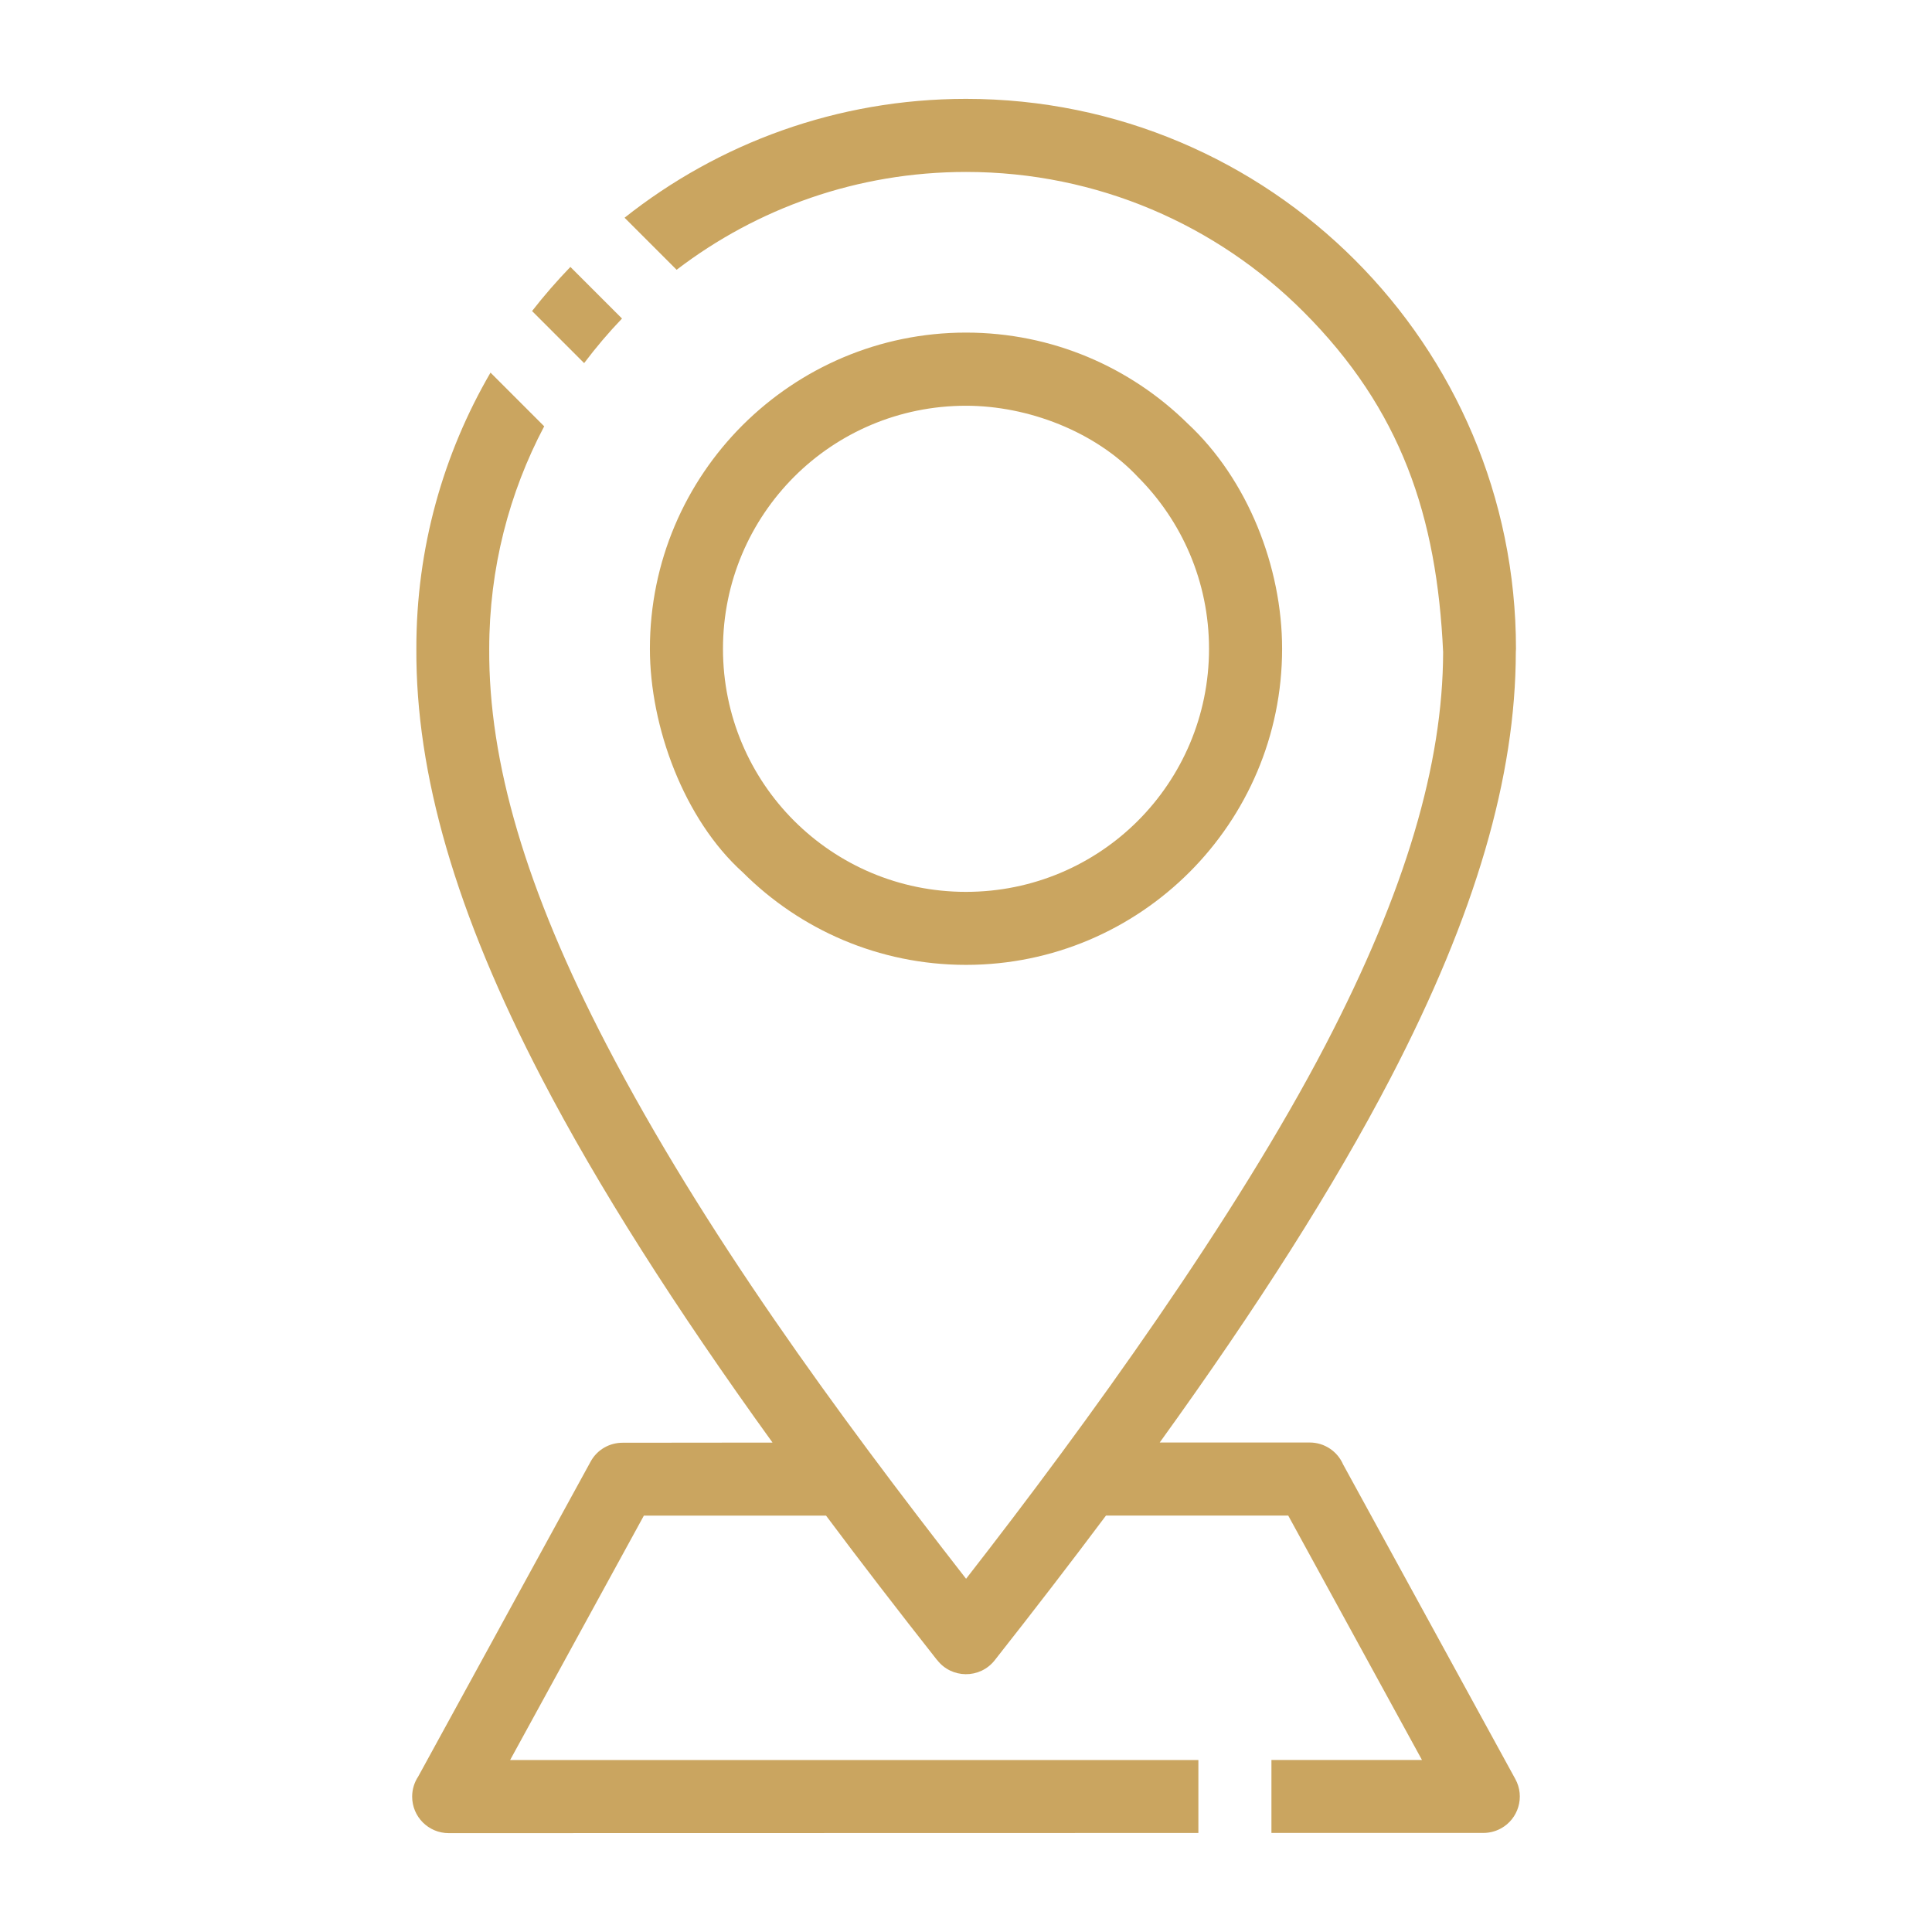
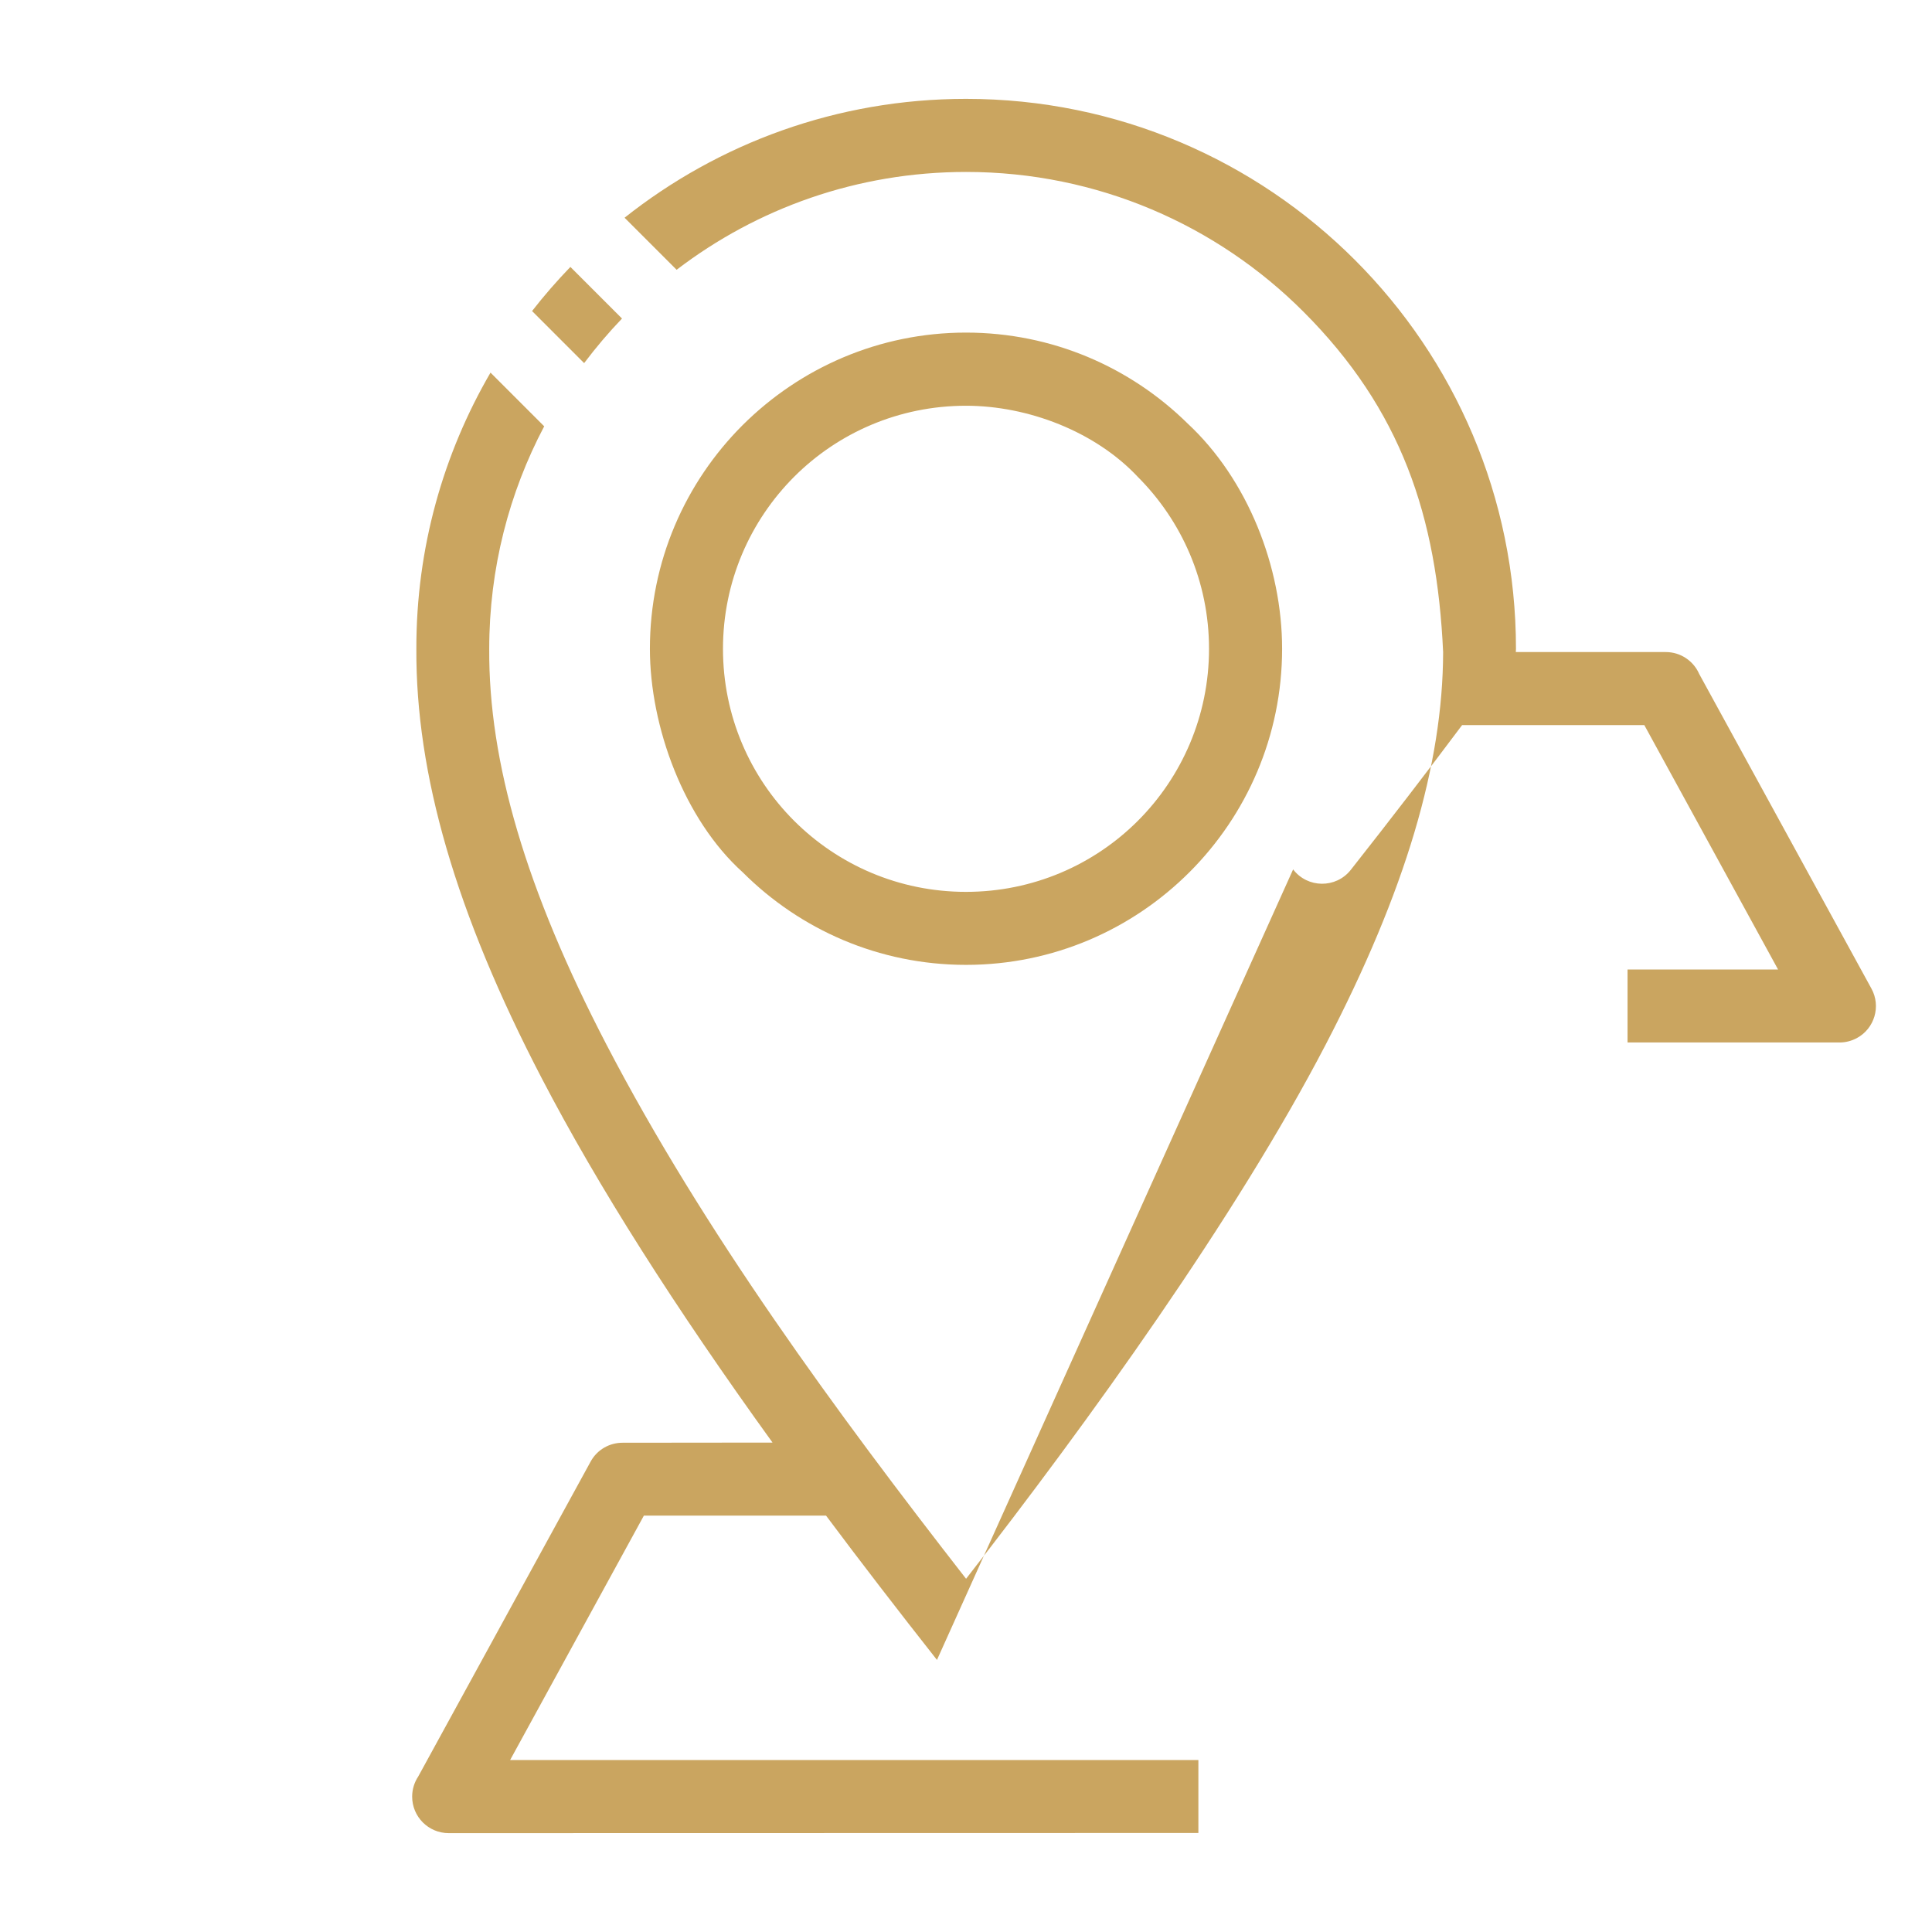
<svg xmlns="http://www.w3.org/2000/svg" xmlns:ns1="http://sodipodi.sourceforge.net/DTD/sodipodi-0.dtd" xmlns:ns2="http://www.inkscape.org/namespaces/inkscape" id="Layer_1" data-name="Layer 1" viewBox="0 0 75 75" version="1.1" ns1:docname="ico2.svg" width="75" height="75" ns2:version="1.2.2 (732a01da63, 2022-12-09)">
  <defs id="defs27">
    <style id="style25">
      .cls-1 {
        fill: #CAA560;
        stroke-width: 0px;
      }
    </style>
  </defs>
-   <path class="cls-1" d="m 36.373,64.438 c -1.528,-1.94 -2.965,-3.806 -4.307,-5.603 h -7.07 l -5.193,9.489 h 26.718 v 2.832 l -29.104,0.006 c -0.783,0 -1.417,-0.634 -1.417,-1.417 0,-0.291 0.089,-0.562 0.238,-0.786 l 6.688,-12.216 c 0.255,-0.471 0.739,-0.736 1.24,-0.736 l 5.824,-0.006 c -3.809,-5.279 -6.771,-9.94 -8.958,-14.14 -3.349,-6.436 -4.894,-11.823 -4.869,-16.675 -0.006,-3.909 1.046,-7.571 2.879,-10.721 l 2.084,2.084 c -1.362,2.58 -2.134,5.517 -2.134,8.639 -0.028,4.382 1.42,9.343 4.554,15.369 3.77,7.242 8.925,14.27 13.957,20.731 4.745,-6.087 10.477,-14.045 13.957,-20.731 3.106,-5.968 4.554,-10.895 4.562,-15.242 -0.241,-5.268 -1.622,-9.414 -5.428,-13.22 -3.349,-3.349 -7.978,-5.42 -13.091,-5.42 -4.227,0 -8.122,1.415 -11.236,3.798 l -2.021,-2.021 c 3.642,-2.887 8.249,-4.614 13.256,-4.614 5.893,0 11.233,2.392 15.095,6.253 3.862,3.861 6.253,9.201 6.253,15.095 l -0.006,0.127 c -0.006,4.819 -1.55,10.17 -4.869,16.548 -2.184,4.196 -5.149,8.861 -8.955,14.137 h 5.821 c 0.581,0 1.08,0.349 1.298,0.85 l 6.688,12.218 c 0.374,0.684 0.119,1.545 -0.565,1.916 -0.216,0.116 -0.446,0.172 -0.675,0.172 h -8.23 v -2.832 h 5.844 l -5.193,-9.489 h -7.073 c -1.348,1.802 -2.788,3.673 -4.321,5.619 -0.576,0.731 -1.683,0.714 -2.239,-0.017 z m -15.717,-52.365 c 0.465,-0.598 0.963,-1.168 1.486,-1.711 l 2.004,2.004 c -0.523,0.545 -1.013,1.124 -1.47,1.73 l -2.024,-2.024 h 0.003 z m 16.844,22.549 c 2.61,0 4.969,-1.055 6.671,-2.757 1.702,-1.702 2.763,-4.066 2.763,-6.677 0,-2.611 -1.057,-4.966 -2.763,-6.674 -1.658,-1.769 -4.271,-2.763 -6.671,-2.763 -2.61,0 -4.969,1.055 -6.671,2.757 -1.708,1.711 -2.763,4.072 -2.763,6.68 0,2.608 1.055,4.969 2.757,6.671 1.708,1.708 4.066,2.763 6.677,2.763 z m 8.678,-0.767 c -2.228,2.228 -5.295,3.601 -8.678,3.601 -3.383,0 -6.447,-1.373 -8.667,-3.593 -2.281,-2.054 -3.604,-5.653 -3.604,-8.678 0,-3.388 1.373,-6.455 3.596,-8.678 2.226,-2.22 5.293,-3.596 8.675,-3.596 3.344,0 6.381,1.343 8.595,3.521 2.345,2.176 3.676,5.581 3.676,8.753 0,3.38 -1.373,6.447 -3.593,8.67 z" id="path29" />
+   <path class="cls-1" d="m 36.373,64.438 c -1.528,-1.94 -2.965,-3.806 -4.307,-5.603 h -7.07 l -5.193,9.489 h 26.718 v 2.832 l -29.104,0.006 c -0.783,0 -1.417,-0.634 -1.417,-1.417 0,-0.291 0.089,-0.562 0.238,-0.786 l 6.688,-12.216 c 0.255,-0.471 0.739,-0.736 1.24,-0.736 l 5.824,-0.006 c -3.809,-5.279 -6.771,-9.94 -8.958,-14.14 -3.349,-6.436 -4.894,-11.823 -4.869,-16.675 -0.006,-3.909 1.046,-7.571 2.879,-10.721 l 2.084,2.084 c -1.362,2.58 -2.134,5.517 -2.134,8.639 -0.028,4.382 1.42,9.343 4.554,15.369 3.77,7.242 8.925,14.27 13.957,20.731 4.745,-6.087 10.477,-14.045 13.957,-20.731 3.106,-5.968 4.554,-10.895 4.562,-15.242 -0.241,-5.268 -1.622,-9.414 -5.428,-13.22 -3.349,-3.349 -7.978,-5.42 -13.091,-5.42 -4.227,0 -8.122,1.415 -11.236,3.798 l -2.021,-2.021 c 3.642,-2.887 8.249,-4.614 13.256,-4.614 5.893,0 11.233,2.392 15.095,6.253 3.862,3.861 6.253,9.201 6.253,15.095 l -0.006,0.127 h 5.821 c 0.581,0 1.08,0.349 1.298,0.85 l 6.688,12.218 c 0.374,0.684 0.119,1.545 -0.565,1.916 -0.216,0.116 -0.446,0.172 -0.675,0.172 h -8.23 v -2.832 h 5.844 l -5.193,-9.489 h -7.073 c -1.348,1.802 -2.788,3.673 -4.321,5.619 -0.576,0.731 -1.683,0.714 -2.239,-0.017 z m -15.717,-52.365 c 0.465,-0.598 0.963,-1.168 1.486,-1.711 l 2.004,2.004 c -0.523,0.545 -1.013,1.124 -1.47,1.73 l -2.024,-2.024 h 0.003 z m 16.844,22.549 c 2.61,0 4.969,-1.055 6.671,-2.757 1.702,-1.702 2.763,-4.066 2.763,-6.677 0,-2.611 -1.057,-4.966 -2.763,-6.674 -1.658,-1.769 -4.271,-2.763 -6.671,-2.763 -2.61,0 -4.969,1.055 -6.671,2.757 -1.708,1.711 -2.763,4.072 -2.763,6.68 0,2.608 1.055,4.969 2.757,6.671 1.708,1.708 4.066,2.763 6.677,2.763 z m 8.678,-0.767 c -2.228,2.228 -5.295,3.601 -8.678,3.601 -3.383,0 -6.447,-1.373 -8.667,-3.593 -2.281,-2.054 -3.604,-5.653 -3.604,-8.678 0,-3.388 1.373,-6.455 3.596,-8.678 2.226,-2.22 5.293,-3.596 8.675,-3.596 3.344,0 6.381,1.343 8.595,3.521 2.345,2.176 3.676,5.581 3.676,8.753 0,3.38 -1.373,6.447 -3.593,8.67 z" id="path29" />
</svg>